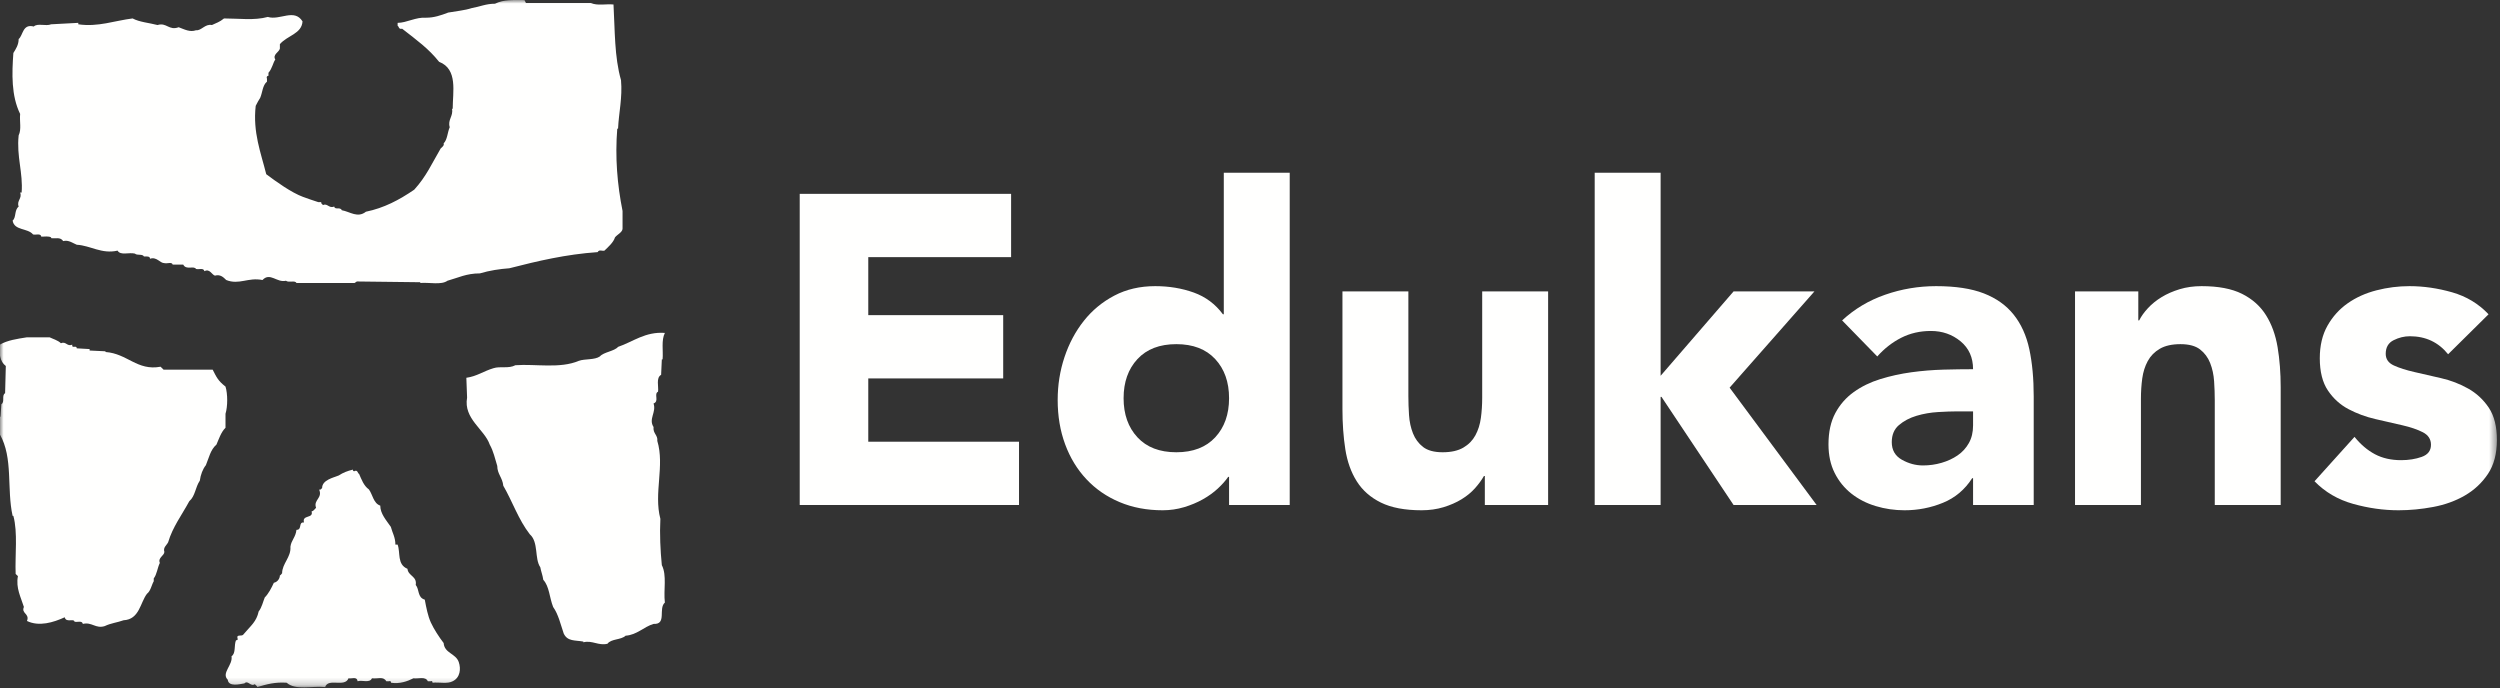
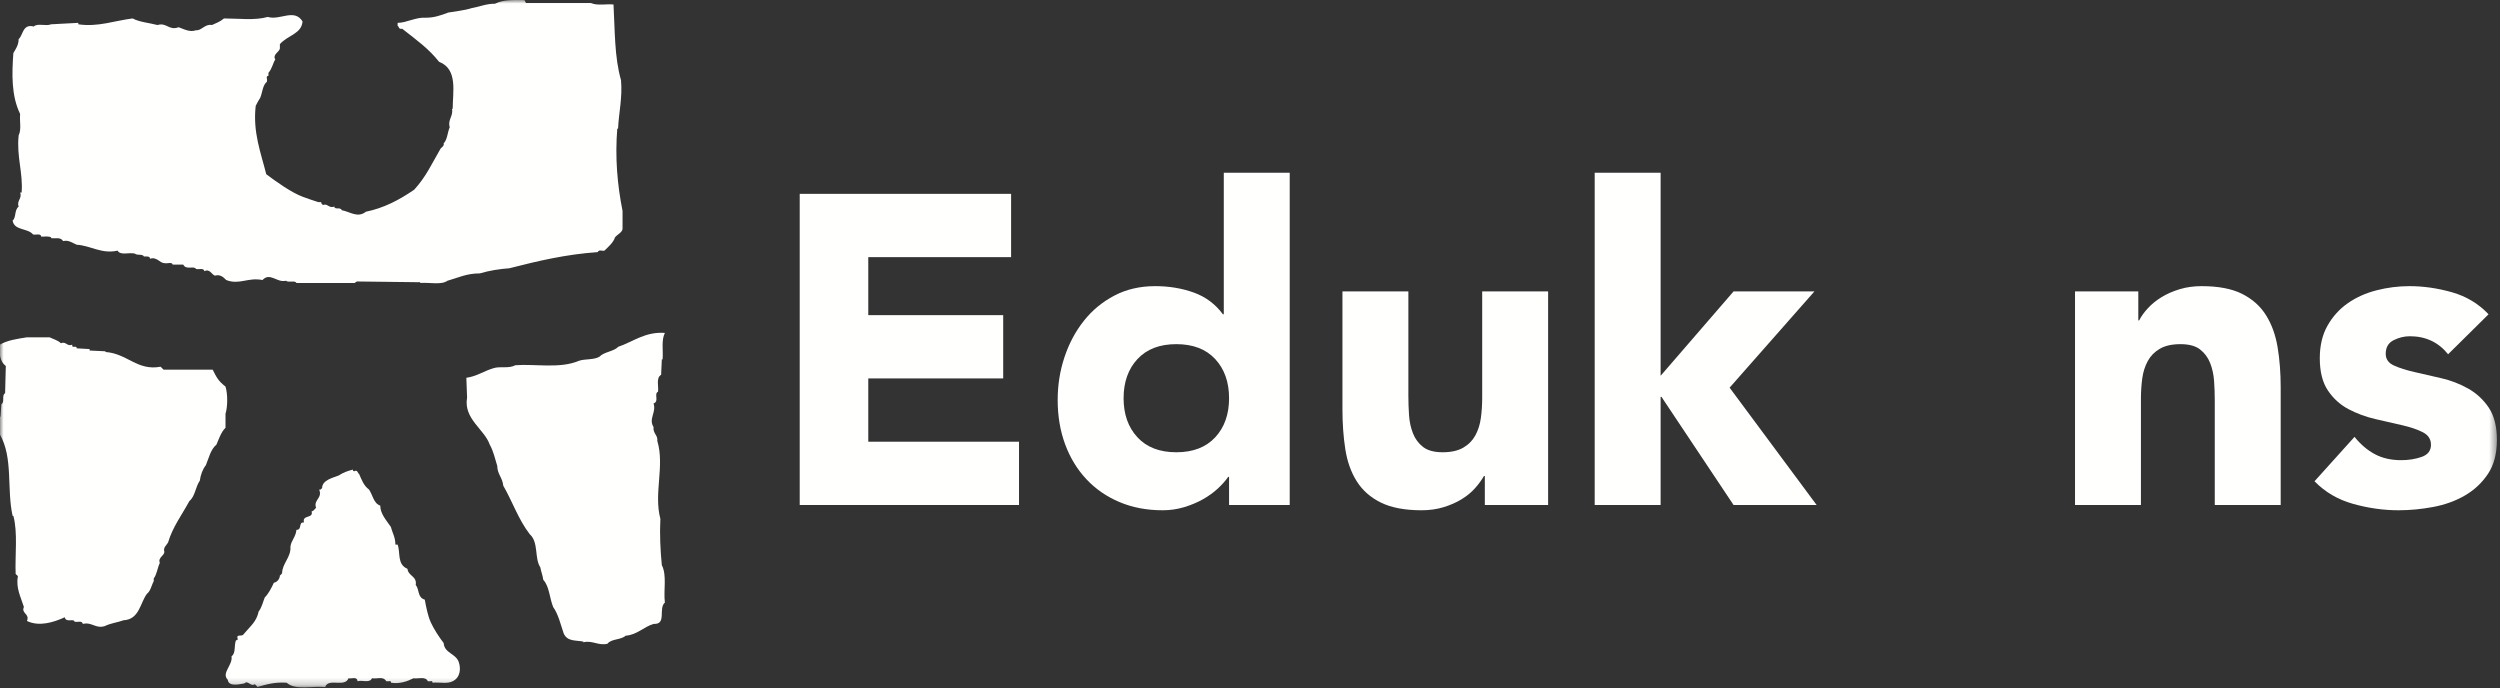
<svg xmlns="http://www.w3.org/2000/svg" xmlns:xlink="http://www.w3.org/1999/xlink" width="345px" height="95px" viewBox="0 0 345 95" version="1.1">
  <rect x="0" y="0" width="345" height="95" fill="#333333" stroke="none" />
  <title>Edukans-zonder-slogan-wit</title>
  <defs>
    <polygon id="path-1" points="0 0 344.572 0 344.572 94.801 0 94.801" />
  </defs>
  <g id="Design" stroke="none" stroke-width="1" fill="none" fill-rule="evenodd">
    <g id="Edukans-zonder-slogan-wit">
      <polyline id="Fill-1" fill="#FFFFFE" points="110.361 26.752 139.532 26.752 139.532 35.485 119.822 35.485 119.822 43.49 138.441 43.49 138.441 52.223 119.822 52.223 119.822 60.956 140.624 60.956 140.624 69.689 110.361 69.689 110.361 26.752" />
      <path d="M169.611,54.952 C169.611,52.729 168.975,50.929 167.701,49.554 C166.427,48.18 164.638,47.493 162.334,47.493 C160.029,47.493 158.24,48.18 156.967,49.554 C155.693,50.929 155.056,52.729 155.056,54.952 C155.056,57.176 155.693,58.975 156.967,60.349 C158.24,61.724 160.029,62.412 162.334,62.412 C164.638,62.412 166.427,61.724 167.701,60.349 C168.975,58.975 169.611,57.176 169.611,54.952 Z M177.981,69.689 L169.611,69.689 L169.611,65.808 L169.49,65.808 C169.126,66.334 168.65,66.869 168.065,67.414 C167.479,67.96 166.792,68.456 166.003,68.901 C165.214,69.346 164.345,69.709 163.395,69.993 C162.445,70.275 161.464,70.417 160.454,70.417 C158.271,70.417 156.289,70.043 154.511,69.294 C152.731,68.547 151.206,67.497 149.932,66.141 C148.658,64.787 147.678,63.18 146.991,61.32 C146.303,59.461 145.96,57.418 145.96,55.195 C145.96,53.132 146.273,51.162 146.9,49.282 C147.526,47.402 148.416,45.734 149.568,44.279 C150.72,42.823 152.125,41.662 153.783,40.792 C155.44,39.922 157.32,39.488 159.423,39.488 C161.323,39.488 163.092,39.781 164.73,40.367 C166.367,40.954 167.711,41.954 168.762,43.369 L168.884,43.369 L168.884,23.841 L177.981,23.841 L177.981,69.689 L177.981,69.689 Z" id="Fill-2" fill="#FFFFFE" />
      <path d="M213.64,69.689 L204.907,69.689 L204.907,65.686 L204.786,65.686 C204.462,66.253 204.047,66.819 203.543,67.384 C203.036,67.951 202.421,68.456 201.693,68.901 C200.965,69.346 200.136,69.709 199.206,69.993 C198.276,70.275 197.266,70.417 196.174,70.417 C193.869,70.417 191.999,70.062 190.564,69.355 C189.129,68.649 188.017,67.668 187.229,66.414 C186.441,65.162 185.915,63.685 185.652,61.987 C185.389,60.289 185.258,58.45 185.258,56.468 L185.258,40.215 L194.355,40.215 L194.355,54.649 C194.355,55.498 194.385,56.377 194.445,57.287 C194.506,58.197 194.688,59.037 194.991,59.803 C195.295,60.572 195.759,61.199 196.386,61.684 C197.013,62.168 197.912,62.412 199.085,62.412 C200.257,62.412 201.208,62.199 201.935,61.775 C202.663,61.35 203.218,60.785 203.603,60.077 C203.987,59.37 204.24,58.571 204.361,57.681 C204.483,56.792 204.543,55.862 204.543,54.891 L204.543,40.215 L213.64,40.215 L213.64,69.689" id="Fill-3" fill="#FFFFFE" />
      <polyline id="Fill-4" fill="#FFFFFE" points="220.068 23.841 229.165 23.841 229.165 51.859 239.232 40.215 250.391 40.215 238.686 53.497 250.694 69.689 239.232 69.689 229.286 54.77 229.165 54.77 229.165 69.689 220.068 69.689 220.068 23.841" />
-       <path d="M270.04,56.771 C269.352,56.771 268.493,56.801 267.462,56.863 C266.431,56.923 265.44,57.095 264.49,57.377 C263.54,57.662 262.732,58.085 262.065,58.652 C261.398,59.218 261.064,60.006 261.064,61.017 C261.064,62.108 261.528,62.917 262.459,63.443 C263.388,63.968 264.359,64.231 265.37,64.231 C266.259,64.231 267.118,64.11 267.947,63.867 C268.775,63.624 269.514,63.282 270.161,62.836 C270.807,62.391 271.323,61.826 271.708,61.138 C272.091,60.451 272.283,59.643 272.283,58.712 L272.283,56.771 L270.04,56.771 Z M272.283,65.99 L272.162,65.99 C271.151,67.566 269.807,68.699 268.129,69.385 C266.451,70.073 264.682,70.417 262.823,70.417 C261.448,70.417 260.124,70.224 258.851,69.84 C257.577,69.456 256.455,68.88 255.484,68.112 C254.514,67.344 253.746,66.394 253.18,65.262 C252.613,64.13 252.331,62.816 252.331,61.32 C252.331,59.622 252.644,58.187 253.271,57.014 C253.898,55.842 254.747,54.872 255.818,54.103 C256.889,53.335 258.112,52.739 259.487,52.314 C260.861,51.889 262.286,51.577 263.763,51.373 C265.238,51.172 266.713,51.051 268.19,51.01 C269.665,50.97 271.03,50.95 272.283,50.95 C272.283,49.332 271.708,48.049 270.555,47.098 C269.403,46.149 268.038,45.673 266.462,45.673 C264.965,45.673 263.601,45.987 262.368,46.613 C261.134,47.241 260.033,48.099 259.063,49.191 L254.211,44.217 C255.909,42.641 257.89,41.458 260.154,40.67 C262.418,39.881 264.763,39.488 267.189,39.488 C269.858,39.488 272.05,39.821 273.769,40.488 C275.487,41.155 276.862,42.136 277.893,43.429 C278.924,44.724 279.642,46.31 280.046,48.19 C280.45,50.07 280.652,52.244 280.652,54.709 L280.652,69.689 L272.283,69.689 L272.283,65.99 L272.283,65.99 Z" id="Fill-5" fill="#FFFFFE" />
      <path d="M286.353,40.215 L295.086,40.215 L295.086,44.217 L295.207,44.217 C295.489,43.652 295.894,43.086 296.42,42.52 C296.944,41.954 297.572,41.449 298.3,41.003 C299.027,40.559 299.856,40.195 300.786,39.912 C301.716,39.629 302.727,39.488 303.818,39.488 C306.123,39.488 307.982,39.841 309.398,40.548 C310.813,41.256 311.915,42.237 312.703,43.49 C313.491,44.744 314.027,46.219 314.31,47.917 C314.592,49.615 314.735,51.456 314.735,53.436 L314.735,69.689 L305.638,69.689 L305.638,55.255 C305.638,54.406 305.608,53.527 305.547,52.617 C305.486,51.707 305.304,50.869 305.001,50.1 C304.698,49.332 304.233,48.706 303.606,48.22 C302.979,47.735 302.08,47.493 300.907,47.493 C299.734,47.493 298.785,47.705 298.057,48.129 C297.329,48.554 296.773,49.121 296.389,49.828 C296.004,50.536 295.753,51.334 295.631,52.223 C295.51,53.113 295.449,54.042 295.449,55.012 L295.449,69.689 L286.353,69.689 L286.353,40.215" id="Fill-6" fill="#FFFFFE" />
      <g id="Group-13">
        <mask id="mask-2" fill="white">
          <use xlink:href="#path-1" />
        </mask>
        <g id="Clip-8" />
        <path d="M337.84,48.887 C336.506,47.23 334.747,46.401 332.564,46.401 C331.795,46.401 331.048,46.582 330.32,46.947 C329.592,47.311 329.229,47.938 329.229,48.827 C329.229,49.554 329.602,50.091 330.35,50.434 C331.098,50.778 332.048,51.081 333.201,51.343 C334.353,51.607 335.586,51.889 336.9,52.193 C338.213,52.496 339.447,52.971 340.6,53.618 C341.752,54.265 342.701,55.144 343.45,56.256 C344.197,57.369 344.572,58.854 344.572,60.713 C344.572,62.615 344.157,64.18 343.329,65.414 C342.5,66.647 341.438,67.637 340.145,68.385 C338.85,69.133 337.395,69.659 335.778,69.961 C334.161,70.265 332.564,70.417 330.987,70.417 C328.925,70.417 326.842,70.123 324.741,69.538 C322.638,68.952 320.859,67.911 319.404,66.414 L324.922,60.289 C325.772,61.34 326.712,62.138 327.743,62.684 C328.774,63.23 329.976,63.503 331.351,63.503 C332.402,63.503 333.352,63.351 334.201,63.048 C335.05,62.745 335.475,62.19 335.475,61.38 C335.475,60.613 335.101,60.037 334.353,59.652 C333.605,59.268 332.655,58.945 331.503,58.682 C330.35,58.419 329.117,58.136 327.803,57.832 C326.489,57.53 325.256,57.075 324.104,56.468 C322.952,55.862 322.001,55.003 321.254,53.891 C320.505,52.779 320.131,51.293 320.131,49.433 C320.131,47.696 320.485,46.199 321.193,44.946 C321.9,43.693 322.83,42.662 323.983,41.853 C325.135,41.044 326.459,40.448 327.955,40.064 C329.45,39.68 330.966,39.488 332.504,39.488 C334.444,39.488 336.404,39.771 338.386,40.336 C340.366,40.903 342.045,41.914 343.42,43.369 L337.84,48.887" id="Fill-7" fill="#FFFFFE" mask="url(#mask-2)" />
        <path d="M72.579,0.414 L81.539,0.414 C82.479,0.824 83.621,0.513 84.663,0.62 C84.867,4.171 84.773,7.814 85.7,11.064 C85.912,13.496 85.394,15.523 85.292,17.754 L85.182,17.754 C84.867,21.712 85.182,25.46 85.912,29.113 L85.912,31.547 C85.912,32.052 85.182,32.355 84.867,32.761 C84.663,33.469 83.83,34.178 83.414,34.586 C83.102,34.685 82.691,34.38 82.479,34.792 C78.105,35.096 74.25,36.006 70.293,37.02 C68.936,37.12 67.584,37.324 66.225,37.727 C64.355,37.727 63.211,38.338 61.744,38.744 C60.911,39.358 59.246,38.948 57.996,39.05 L57.996,38.948 L49.249,38.843 L48.935,39.05 L40.91,39.05 C40.706,38.642 39.865,39.05 39.457,38.744 C38.207,39.05 37.272,37.528 36.222,38.642 C34.245,38.236 32.996,39.358 31.22,38.642 C30.811,38.236 30.387,37.831 29.664,38.038 C29.243,37.931 28.934,37.02 28.211,37.428 C28.096,36.923 27.475,37.222 27.058,37.12 C26.744,36.613 25.707,37.324 25.285,36.516 L23.832,36.516 C23.722,36.108 23.101,36.411 22.685,36.312 C22.056,36.312 21.64,35.394 20.7,35.707 C20.7,35.394 20.39,35.394 20.181,35.394 L19.867,35.394 C19.655,34.996 18.924,35.297 18.617,34.996 C17.785,34.792 16.632,35.297 16.224,34.586 C14.039,35.096 12.471,33.875 10.593,33.775 C10.082,33.574 9.454,33.069 8.723,33.271 C8.306,32.659 7.678,32.965 7.057,32.863 L7.057,32.761 C6.738,32.559 6.117,32.659 5.706,32.659 C5.603,32.154 4.97,32.457 4.561,32.355 C3.823,31.445 1.948,31.848 1.743,30.433 C2.262,30.023 1.948,29.011 2.576,28.506 C2.262,27.695 3.095,27.38 2.78,26.574 L2.985,26.574 C3.202,23.839 2.262,21.613 2.576,18.671 C2.985,17.86 2.678,16.739 2.78,15.727 C1.539,13.193 1.641,10.144 1.845,7.312 C2.16,6.802 2.576,6.195 2.576,5.387 C3.202,4.882 3.095,3.254 4.663,3.659 C5.182,3.154 6.321,3.659 7.057,3.353 L10.805,3.154 L10.805,3.353 C13.521,3.758 15.812,2.851 18.303,2.545 C19.246,3.055 20.602,3.154 21.742,3.455 C22.991,3.055 23.305,4.266 24.657,3.758 C25.49,4.072 26.225,4.472 27.058,4.171 C27.781,4.266 28.308,3.254 29.243,3.455 C29.869,3.154 30.293,3.055 30.913,2.545 C32.996,2.545 35.075,2.851 36.958,2.338 C38.624,2.851 40.604,1.122 41.748,2.95 C41.641,4.676 39.661,4.882 38.624,6.093 L38.624,6.703 C38.516,7.212 37.581,7.513 37.99,8.222 C37.676,8.63 37.581,9.441 37.047,10.045 L37.047,10.455 C36.843,10.455 36.741,10.659 36.843,10.86 L36.843,11.263 C36.222,11.775 36.222,12.785 35.908,13.496 C35.699,13.805 35.492,14.207 35.287,14.608 C34.871,18.266 36.01,21.101 36.741,24.04 C38.1,25.054 40.187,26.574 41.853,27.186 C42.372,27.38 43.307,27.695 43.933,27.897 L44.349,27.897 C44.247,28.098 44.451,28.098 44.561,28.302 C45.189,27.996 45.386,28.807 46.125,28.506 C46.219,29.011 46.955,28.506 47.167,29.011 C48.314,29.217 49.351,30.127 50.498,29.217 C52.994,28.705 55.084,27.596 57.164,26.176 C58.829,24.343 59.565,22.622 60.809,20.496 C61.014,20.29 61.328,20.091 61.223,19.785 C61.744,19.275 61.744,18.266 62.064,17.55 C61.744,16.54 62.582,16.028 62.378,15.018 L62.473,15.018 C62.473,12.688 63.211,9.54 60.597,8.53 C59.136,6.703 57.58,5.589 55.498,3.965 C54.974,4.072 55.084,3.659 54.872,3.559 L54.872,3.154 C56.121,3.154 57.368,2.338 58.829,2.443 C59.867,2.443 60.809,2.135 61.852,1.734 C62.999,1.533 64.151,1.428 65.081,1.122 C66.225,0.924 67.058,0.513 68.307,0.513 C69.557,-0.094 70.819,0.006 72.375,0.006 L72.579,0.414" id="Fill-9" fill="#FFFFFE" mask="url(#mask-2)" />
        <path d="M91.753,45.942 C91.235,46.959 91.541,48.374 91.439,49.595 L91.332,49.595 L91.235,51.726 C90.499,52.134 90.915,53.35 90.811,54.053 C90.19,54.364 91.023,55.376 90.19,55.68 C90.606,56.896 89.462,57.806 90.19,58.927 C90.082,59.832 90.811,60.044 90.708,60.847 C91.753,64.299 90.19,68.051 91.132,71.6 C91.023,73.726 91.132,75.964 91.332,77.988 C92.06,79.405 91.541,81.437 91.753,83.155 C90.811,83.968 92.06,86.199 90.19,86.1 C88.838,86.505 87.898,87.621 86.335,87.726 C85.701,88.33 84.35,88.131 83.831,88.837 C82.582,89.143 81.749,88.33 80.502,88.636 L80.502,88.536 C79.347,88.33 78.31,88.536 77.792,87.423 C77.37,86.199 77.061,84.784 76.333,83.762 C75.814,82.447 75.814,80.93 74.974,80.015 C74.872,79.306 74.667,78.898 74.565,78.289 C73.732,77.073 74.36,74.837 73.111,73.726 C71.535,71.699 70.702,69.168 69.453,67.032 C69.351,65.918 68.622,65.415 68.622,64.299 C68.308,63.289 68.101,62.27 67.583,61.354 C66.855,59.233 63.94,57.806 64.458,54.869 L64.356,52.134 C65.81,51.935 66.745,51.211 68.101,50.811 C69.036,50.507 70.183,50.905 71.126,50.4 C73.931,50.199 77.268,50.905 79.879,49.796 C80.712,49.495 82.063,49.694 82.786,49.184 C83.312,48.578 84.774,48.478 85.292,47.869 C87.372,47.16 89.045,45.743 91.753,45.942" id="Fill-10" fill="#FFFFFE" mask="url(#mask-2)" />
        <path d="M6.847,46.548 C7.263,46.757 7.994,46.959 8.403,47.364 C9.133,47.061 9.243,47.869 9.971,47.565 C9.869,48.172 10.592,47.565 10.592,48.07 L12.368,48.172 L12.368,48.374 L14.557,48.478 L14.557,48.577 C17.574,48.784 18.926,51.211 22.16,50.607 L22.577,51.017 L29.352,51.017 C29.87,52.031 30.075,52.536 31.12,53.349 C31.431,54.364 31.431,56.085 31.12,57.099 L31.12,59.029 C30.496,59.633 30.185,60.645 29.87,61.354 C29.037,62.07 28.833,63.187 28.409,64.199 C27.993,64.704 27.678,65.517 27.576,66.328 C26.95,67.243 26.95,68.456 26.123,69.167 C25.08,71.095 23.831,72.711 23.202,74.837 C22.993,75.255 22.479,75.551 22.684,76.162 C22.684,76.67 21.744,76.976 22.058,77.684 C21.744,78.289 21.641,79.306 21.217,79.818 L21.217,80.213 C20.911,80.726 20.809,81.536 20.282,81.942 C19.347,83.155 19.245,85.49 17.056,85.594 C16.223,85.9 15.288,85.995 14.455,86.4 C13.201,86.805 12.682,85.793 11.433,86.099 C11.323,85.594 10.697,85.9 10.286,85.793 C10.178,85.289 9.133,85.995 8.929,85.184 C7.366,85.9 5.386,86.505 3.722,85.694 C4.139,84.677 2.89,84.677 3.298,83.762 C2.89,82.446 2.159,81.126 2.473,79.51 L2.159,79.204 C2.057,76.568 2.473,73.522 1.845,71.194 L1.742,71.194 C0.905,67.442 1.845,63.187 -0.025,59.939 L-0.025,57.505 L0.072,57.505 L0.187,55.781 C0.705,55.478 0.187,54.563 0.705,54.26 L0.802,50.507 C-0.025,49.895 -0.133,48.784 -0.025,47.565 C1.012,46.959 2.371,46.757 3.722,46.548 L6.847,46.548" id="Fill-11" fill="#FFFFFE" mask="url(#mask-2)" />
        <path d="M48.723,64.8 C48.614,64.907 48.833,65.109 48.935,65.009 C49.352,64.8 49.352,65.315 49.561,65.415 C49.876,66.121 50.185,67.031 50.913,67.548 C51.432,68.254 51.534,69.468 52.476,69.774 C52.476,70.89 53.309,71.8 53.938,72.711 C54.142,73.521 54.564,74.136 54.564,75.155 L54.87,75.155 C55.287,76.264 54.763,77.888 56.229,78.495 C56.332,79.509 57.581,79.509 57.369,80.725 C57.895,81.332 57.581,82.449 58.618,82.752 C58.83,83.864 59.04,84.985 59.456,85.9 C59.867,86.805 60.598,87.927 61.224,88.737 C61.326,90.157 62.895,90.157 63.311,91.371 C63.625,92.283 63.518,93.504 62.473,94.012 C61.743,94.41 60.598,94.111 59.663,94.216 C59.77,94.111 59.566,93.912 59.456,94.012 L59.04,94.012 C58.728,93.298 57.691,93.706 57.055,93.604 C56.229,94.012 55.184,94.41 53.938,94.216 C54.04,94.111 53.833,93.912 53.718,94.012 L53.309,94.012 C52.893,93.298 52.162,93.706 51.329,93.604 C51.015,94.31 49.978,93.81 49.352,94.012 C49.25,93.298 48.519,93.706 48.095,93.604 C47.576,94.924 45.29,93.504 44.868,94.82 C43.1,94.621 40.809,95.327 39.56,94.216 C37.991,94.111 36.844,94.41 35.492,94.82 C35.492,94.621 35.288,94.621 35.178,94.41 C34.557,94.82 34.243,93.81 33.724,94.31 C33.099,94.41 31.535,94.82 31.433,93.81 C30.498,92.888 32.163,91.776 31.951,90.563 C32.577,90.157 32.266,89.041 32.577,88.33 C32.682,88.432 32.887,88.23 32.784,88.131 C32.577,87.422 33.41,87.927 33.617,87.519 C34.654,86.3 35.39,85.793 35.697,84.378 C36.121,83.864 36.325,82.953 36.537,82.449 C37.048,81.944 37.472,81.126 37.792,80.422 C38.31,80.32 38.624,79.818 38.624,79.405 C38.727,79.405 38.837,79.203 38.931,79.104 C38.931,77.786 40.188,76.873 40.078,75.458 C40.188,74.548 40.809,74.136 40.911,73.121 C41.749,73.121 41.123,72.004 41.953,72.104 C41.642,70.99 43.305,71.599 42.998,70.582 C43.305,70.483 43.305,70.381 43.619,70.077 C43.21,68.963 44.562,68.759 44.036,67.548 C44.248,67.648 44.35,67.441 44.452,67.344 C44.452,66.233 46.016,65.917 46.744,65.616 C47.372,65.211 47.891,65.009 48.723,64.8" id="Fill-12" fill="#FFFFFE" mask="url(#mask-2)" />
      </g>
    </g>
  </g>
</svg>